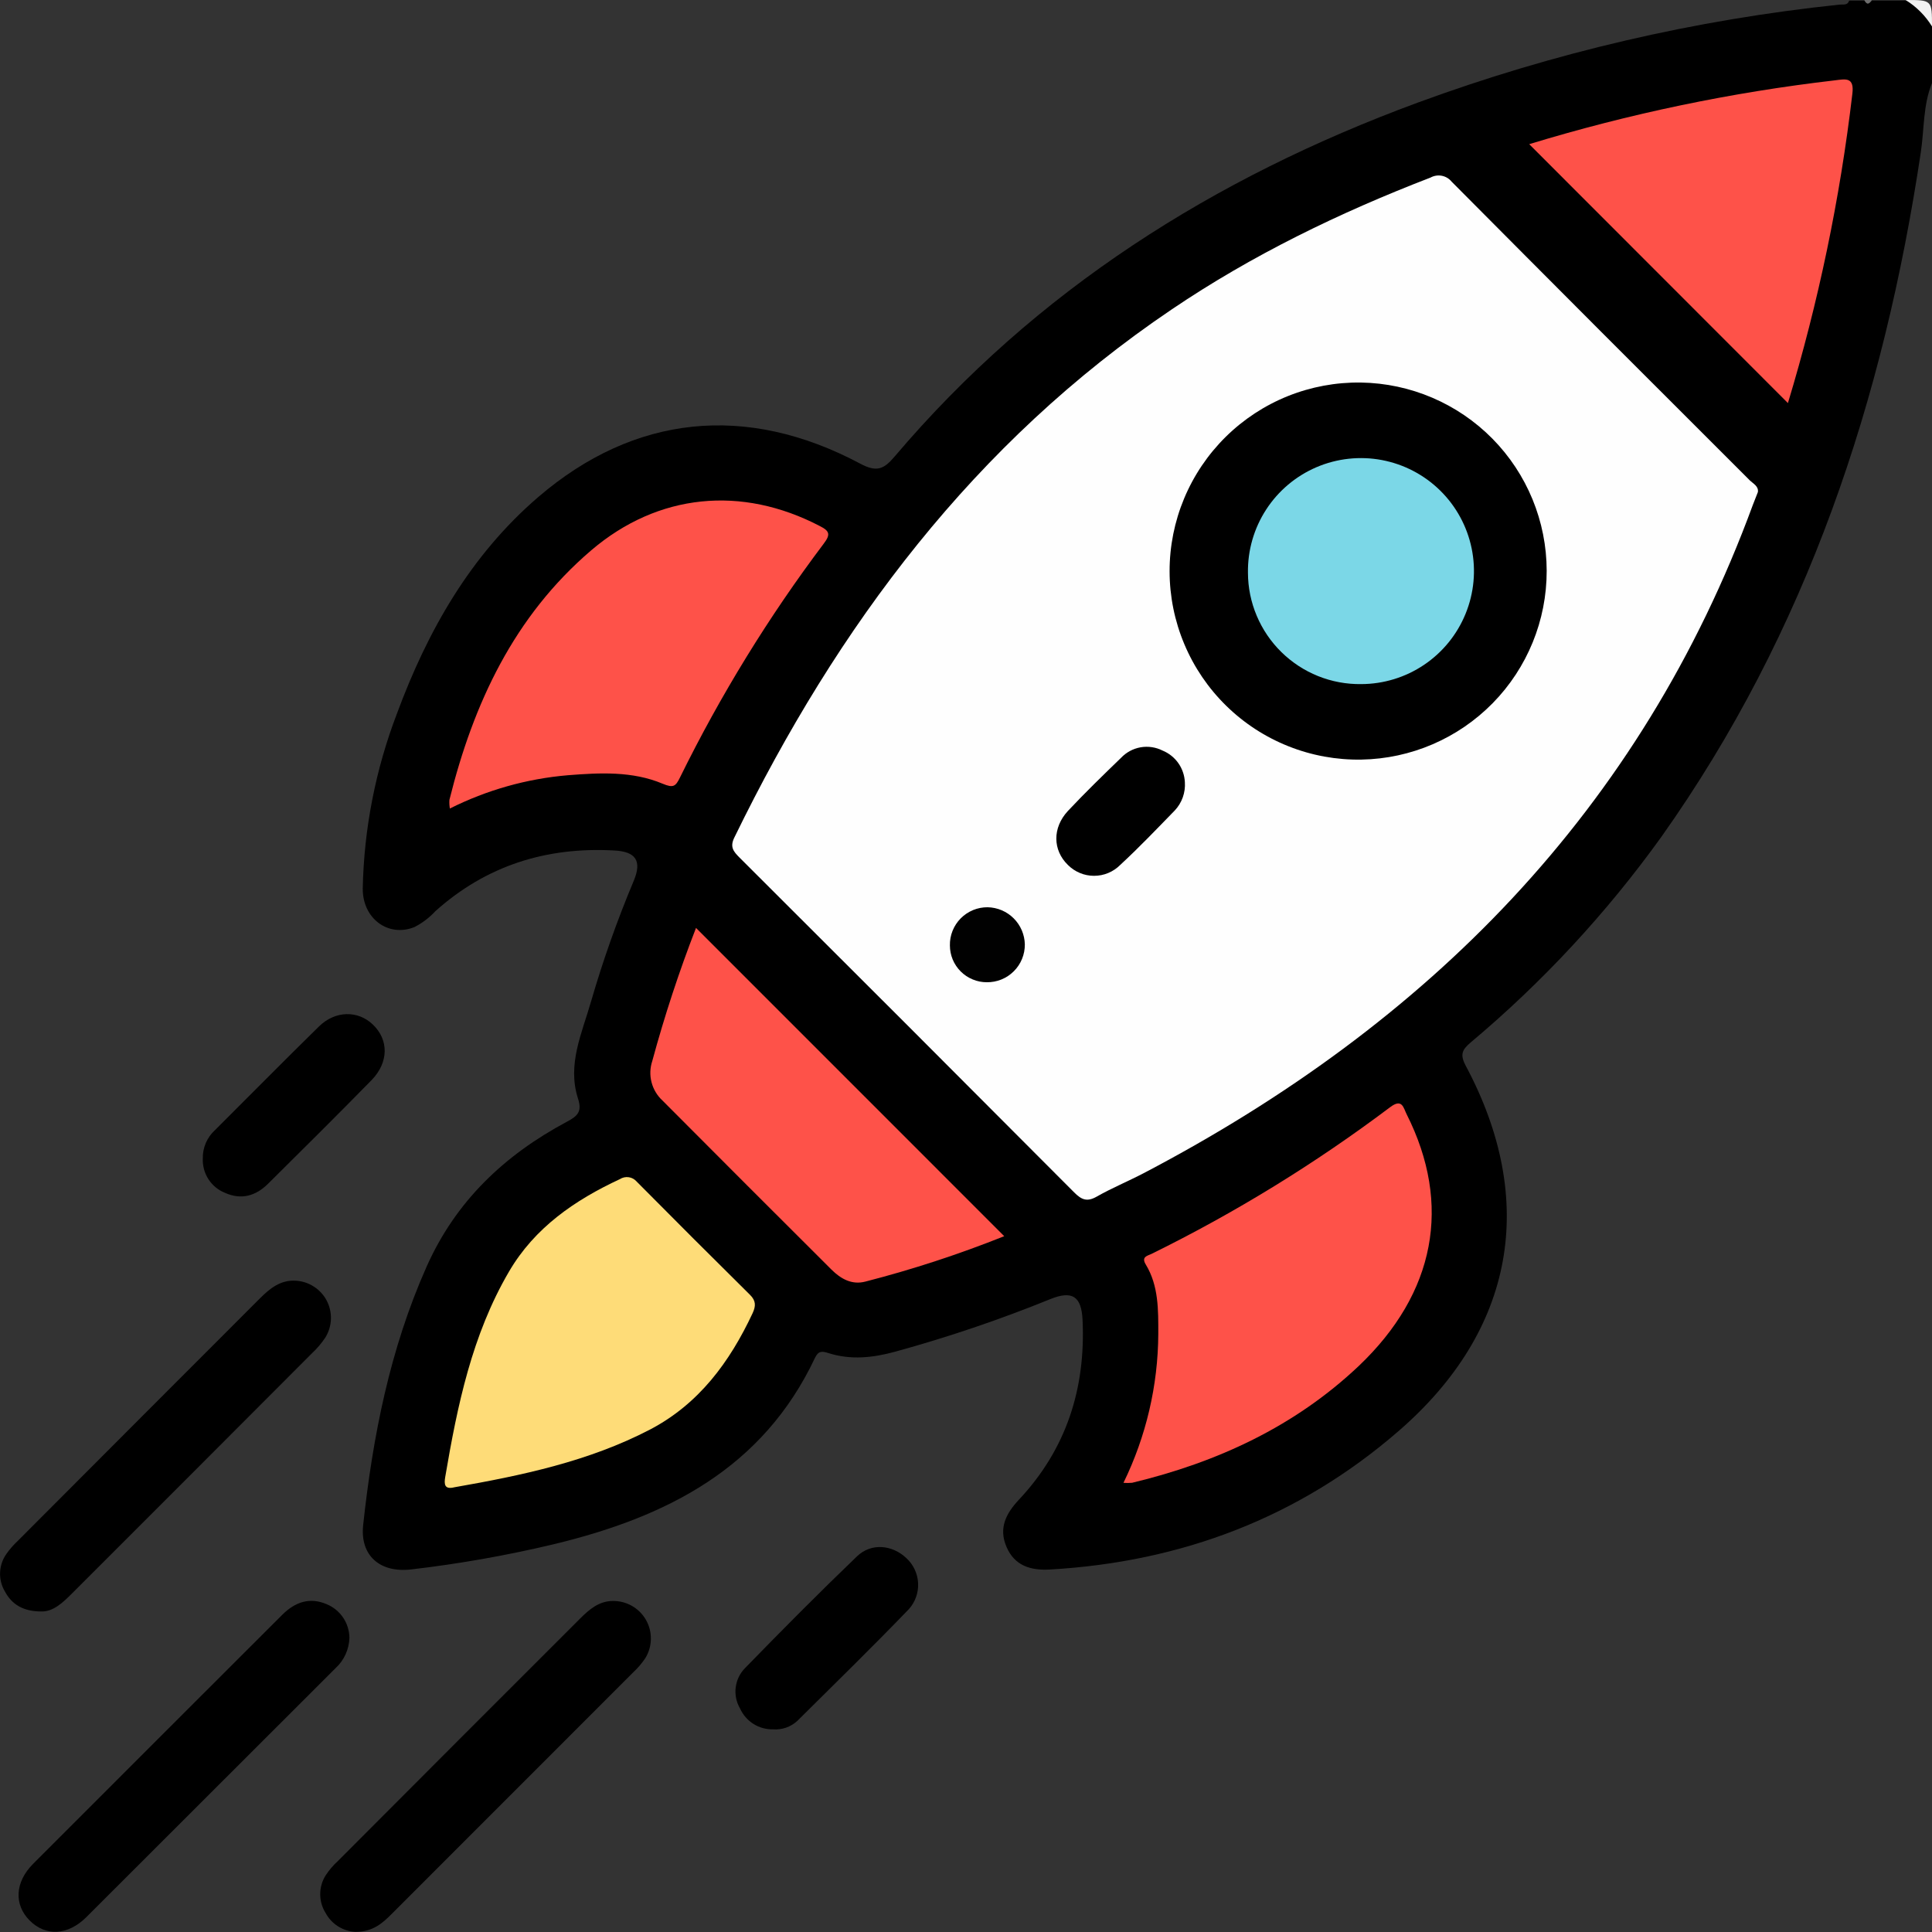
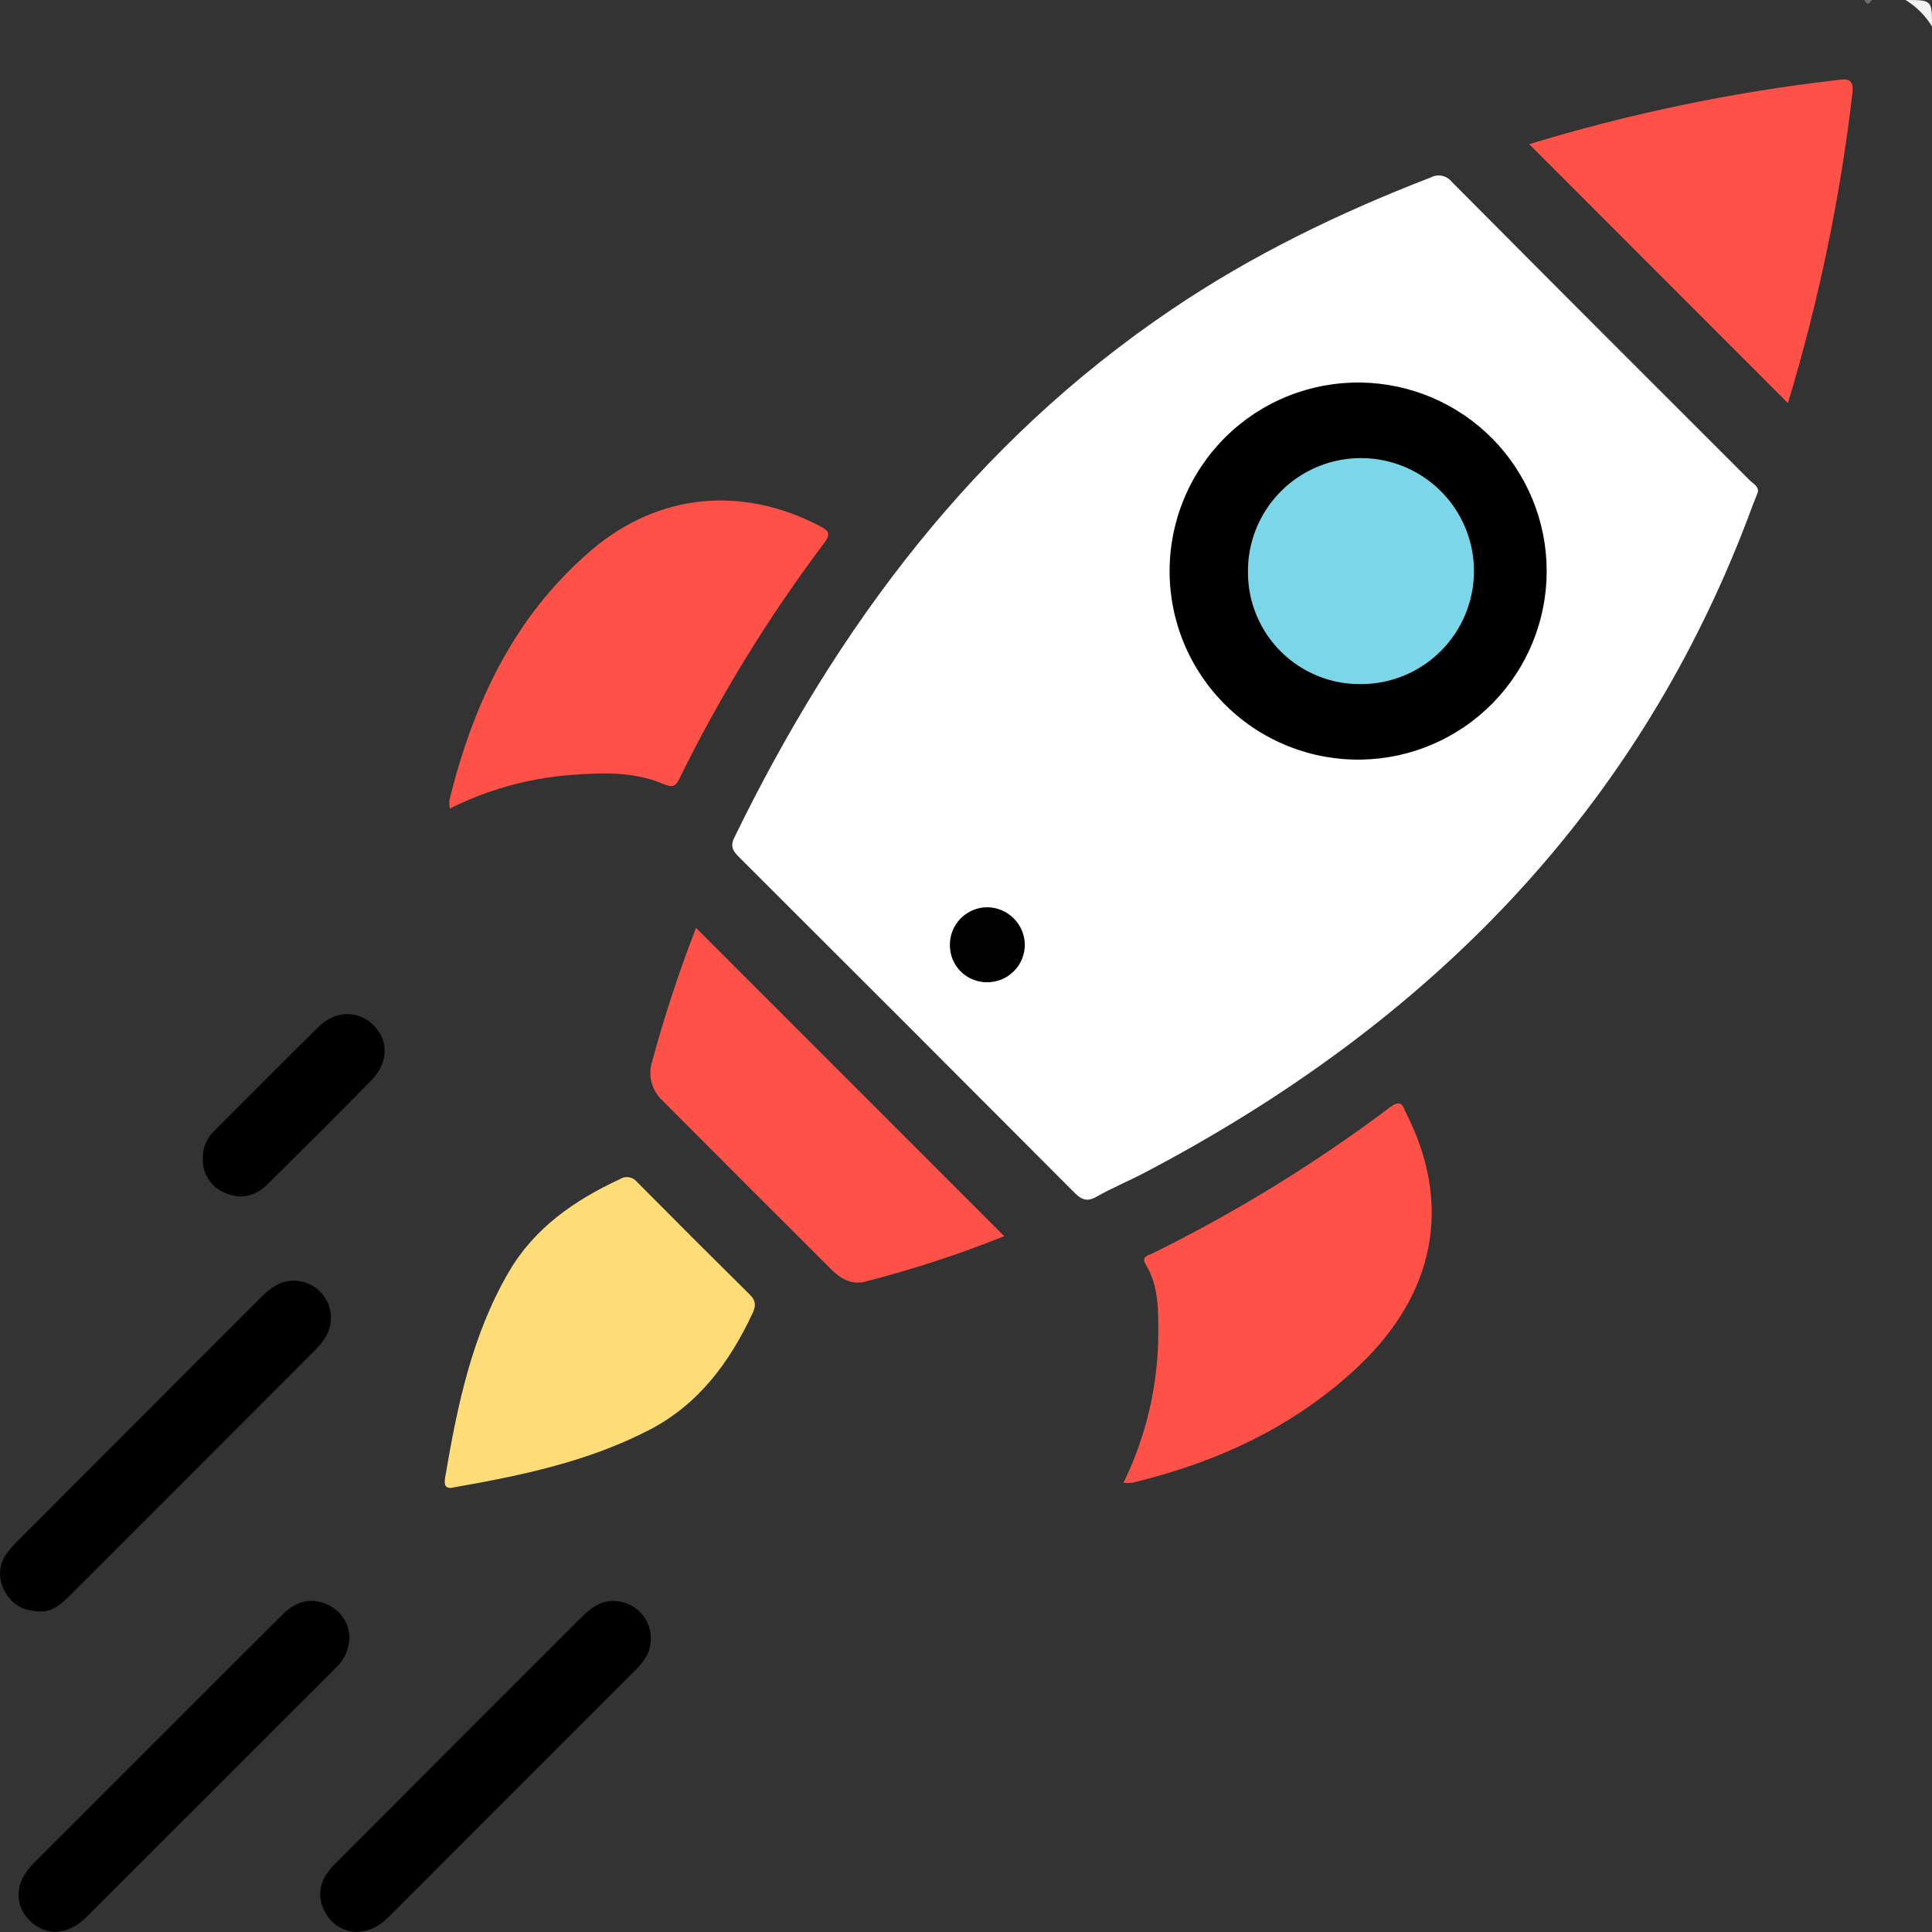
<svg xmlns="http://www.w3.org/2000/svg" width="66" height="66" viewBox="0 0 66 66" fill="none">
  <rect x="0" y="0" width="66" height="66" fill="#333333" stroke="none" />
  <g clip-path="url(#clip0_2_2352)">
-     <path d="M66 2.836C65.692 3.593 65.737 4.412 65.618 5.201C64.353 13.642 61.737 21.566 56.75 28.595C54.88 31.196 52.693 33.554 50.239 35.613C49.954 35.856 49.867 36.016 50.066 36.397C52.535 41.007 51.751 45.452 47.768 48.895C44.368 51.841 40.356 53.361 35.867 53.617C35.211 53.655 34.661 53.49 34.384 52.845C34.107 52.201 34.365 51.703 34.815 51.224C36.429 49.502 37.09 47.434 36.982 45.093C36.944 44.275 36.625 44.077 35.871 44.383C34.145 45.084 32.379 45.682 30.582 46.175C29.816 46.385 29.067 46.465 28.305 46.225C28.09 46.156 27.961 46.139 27.845 46.378C26.061 50.168 22.764 51.826 18.922 52.752C17.316 53.135 15.688 53.423 14.047 53.614C12.973 53.739 12.294 53.135 12.406 52.099C12.735 49.062 13.321 46.087 14.573 43.272C15.569 41.033 17.234 39.46 19.353 38.327C19.729 38.127 19.894 37.982 19.744 37.524C19.37 36.361 19.885 35.284 20.194 34.202C20.6 32.804 21.087 31.43 21.651 30.087C21.932 29.412 21.727 29.088 20.972 29.053C18.662 28.927 16.609 29.57 14.871 31.129C14.667 31.35 14.426 31.533 14.158 31.67C13.267 32.03 12.382 31.382 12.392 30.35C12.434 28.309 12.829 26.29 13.558 24.383C14.606 21.551 16.068 18.972 18.393 16.975C21.666 14.169 25.492 13.766 29.385 15.838C29.947 16.138 30.19 16.037 30.567 15.59C35.39 9.905 41.479 6.069 48.423 3.509C53.074 1.798 57.92 0.672 62.849 0.157C62.967 0.145 63.116 0.193 63.17 0.022H63.687C63.703 0.041 63.723 0.055 63.745 0.065C63.767 0.075 63.791 0.081 63.816 0.081C63.84 0.081 63.864 0.075 63.887 0.065C63.909 0.055 63.929 0.041 63.945 0.022H65.104C65.335 0.046 65.551 0.149 65.716 0.314C65.88 0.478 65.983 0.694 66.007 0.925L66 2.836Z" fill="black" />
    <path d="M66 0.903C65.774 0.535 65.465 0.226 65.097 0C66 0 66 -1.64289e-06 66 0.903Z" fill="#F1F1F1" />
    <path d="M63.945 0C63.859 0.143 63.773 0.184 63.687 0H63.945Z" fill="#6D6D6D" />
    <path d="M1.416 55.05C0.798 55.05 0.408 54.818 0.164 54.361C0.049 54.165 -0.007 53.94 0.003 53.713C0.013 53.486 0.089 53.267 0.221 53.081C0.332 52.924 0.459 52.778 0.6 52.646C3.356 49.882 6.116 47.119 8.88 44.354C9.225 44.01 9.583 43.719 10.104 43.751C10.324 43.763 10.537 43.832 10.722 43.952C10.907 44.071 11.059 44.236 11.161 44.431C11.263 44.627 11.312 44.845 11.305 45.065C11.297 45.286 11.232 45.5 11.117 45.688C10.987 45.884 10.834 46.065 10.662 46.225C7.932 48.963 5.201 51.696 2.469 54.425C2.145 54.752 1.817 55.059 1.416 55.05Z" fill="black" />
    <path d="M11.937 55.952C11.931 56.147 11.886 56.339 11.805 56.516C11.724 56.694 11.608 56.853 11.465 56.985C8.623 59.821 5.784 62.657 2.948 65.494C2.314 66.124 1.554 66.152 1.013 65.607C0.472 65.063 0.508 64.295 1.134 63.669C3.963 60.837 6.801 58.001 9.645 55.161C10.078 54.73 10.579 54.551 11.165 54.804C11.392 54.899 11.586 55.058 11.723 55.262C11.86 55.466 11.934 55.706 11.937 55.952Z" fill="black" />
    <path d="M12.139 65.995C11.929 65.984 11.725 65.919 11.547 65.806C11.37 65.694 11.224 65.537 11.124 65.352C11.003 65.16 10.939 64.937 10.939 64.71C10.939 64.482 11.003 64.26 11.124 64.067C11.241 63.888 11.38 63.724 11.538 63.58C14.294 60.815 17.055 58.052 19.82 55.29C20.132 54.978 20.461 54.699 20.92 54.692C21.15 54.686 21.378 54.742 21.58 54.855C21.781 54.968 21.949 55.133 22.064 55.333C22.179 55.533 22.239 55.76 22.235 55.991C22.232 56.222 22.167 56.447 22.046 56.644C21.927 56.821 21.788 56.984 21.631 57.13C18.885 59.879 16.139 62.627 13.391 65.373C13.069 65.697 12.739 65.997 12.139 65.995Z" fill="black" />
-     <path d="M26.409 59.077C26.171 59.082 25.937 59.017 25.736 58.89C25.536 58.762 25.377 58.579 25.28 58.362C25.153 58.145 25.101 57.892 25.133 57.643C25.164 57.394 25.276 57.162 25.453 56.983C26.709 55.693 27.976 54.415 29.275 53.168C29.765 52.697 30.481 52.772 30.965 53.23C31.205 53.451 31.348 53.758 31.364 54.084C31.379 54.41 31.266 54.728 31.048 54.971C29.799 56.267 28.512 57.524 27.234 58.792C27.123 58.893 26.992 58.971 26.851 59.02C26.709 59.068 26.558 59.088 26.409 59.077Z" fill="black" />
    <path d="M6.928 39.577C6.924 39.395 6.959 39.214 7.031 39.046C7.103 38.879 7.21 38.728 7.345 38.606C8.529 37.426 9.703 36.235 10.896 35.066C11.452 34.519 12.229 34.511 12.737 35C13.281 35.517 13.285 36.287 12.697 36.895C11.528 38.089 10.341 39.266 9.154 40.442C8.739 40.852 8.246 41 7.686 40.749C7.454 40.656 7.256 40.494 7.121 40.284C6.985 40.074 6.918 39.827 6.928 39.577Z" fill="black" />
    <path d="M60.052 16.81C59.99 16.967 59.933 17.106 59.88 17.248C56.047 27.685 48.781 34.991 39.071 40.077C38.541 40.354 37.983 40.583 37.462 40.88C37.132 41.067 36.946 40.985 36.696 40.735C32.894 36.917 29.084 33.106 25.267 29.3C25.053 29.086 24.922 28.931 25.094 28.595C28.612 21.379 33.287 15.123 40.019 10.576C42.775 8.71 45.763 7.263 48.869 6.066C48.987 6.001 49.124 5.979 49.256 6.005C49.388 6.031 49.506 6.102 49.591 6.207C52.981 9.618 56.379 13.022 59.785 16.419C59.9 16.526 60.081 16.615 60.052 16.81Z" fill="#FEFEFE" />
    <path d="M15.369 27.62C15.351 27.522 15.346 27.423 15.353 27.324C16.172 24.03 17.562 21.05 20.199 18.798C22.483 16.85 25.338 16.579 28.005 17.97C28.349 18.142 28.373 18.264 28.142 18.569C26.257 21.072 24.612 23.748 23.229 26.561C23.079 26.866 23.002 26.926 22.637 26.773C21.603 26.338 20.494 26.397 19.401 26.483C17.997 26.602 16.628 26.988 15.369 27.62Z" fill="#FE5249" />
    <path d="M38.379 50.656C39.153 49.071 39.56 47.333 39.569 45.569C39.569 44.756 39.585 43.927 39.14 43.195C38.98 42.931 39.202 42.9 39.333 42.837C42.203 41.425 44.933 39.747 47.488 37.824C47.904 37.51 47.941 37.844 48.055 38.068C49.605 41.147 49.039 44.173 46.417 46.664C44.231 48.732 41.581 49.956 38.675 50.654C38.576 50.663 38.477 50.663 38.379 50.656Z" fill="#FE5249" />
    <path d="M15.525 50.807C15.181 50.894 15.167 50.704 15.21 50.453C15.624 48.017 16.123 45.603 17.388 43.44C18.266 41.937 19.638 40.997 21.178 40.28C21.267 40.223 21.375 40.2 21.481 40.216C21.586 40.231 21.682 40.285 21.751 40.366C23.035 41.662 24.326 42.951 25.622 44.234C25.829 44.439 25.822 44.618 25.71 44.861C24.928 46.53 23.875 47.962 22.203 48.837C20.11 49.925 17.827 50.404 15.525 50.807Z" fill="#FEDC78" />
    <path d="M52.24 4.925C55.65 3.885 59.146 3.155 62.687 2.744C63.045 2.701 63.352 2.622 63.279 3.206C62.859 6.785 62.122 10.32 61.078 13.77L52.24 4.925Z" fill="#FE5249" />
    <path d="M34.306 42.23C32.76 42.848 31.176 43.366 29.563 43.781C29.098 43.903 28.719 43.684 28.405 43.372C26.475 41.45 24.549 39.523 22.628 37.593C22.447 37.425 22.318 37.208 22.257 36.969C22.195 36.73 22.205 36.478 22.283 36.244C22.701 34.704 23.199 33.187 23.777 31.699C27.282 35.205 30.791 38.715 34.306 42.23Z" fill="#FE5249" />
    <path d="M46.51 25.949C45.655 25.964 44.806 25.809 44.012 25.492C43.218 25.176 42.495 24.705 41.885 24.106C41.275 23.508 40.79 22.794 40.459 22.006C40.127 21.218 39.956 20.372 39.955 19.517C39.954 18.663 40.123 17.816 40.452 17.028C40.781 16.239 41.264 15.524 41.873 14.923C42.481 14.323 43.203 13.85 43.996 13.531C44.789 13.213 45.638 13.056 46.492 13.068C48.182 13.094 49.795 13.782 50.982 14.985C52.169 16.189 52.835 17.81 52.837 19.5C52.84 21.19 52.177 22.814 50.994 24.02C49.81 25.226 48.2 25.919 46.51 25.949Z" fill="black" />
-     <path d="M40.477 26.719C40.489 26.895 40.465 27.072 40.406 27.238C40.346 27.405 40.254 27.557 40.133 27.686C39.521 28.314 38.915 28.95 38.27 29.546C38.153 29.664 38.014 29.758 37.86 29.822C37.706 29.887 37.541 29.919 37.374 29.919C37.208 29.919 37.043 29.887 36.889 29.822C36.736 29.758 36.596 29.664 36.479 29.546C35.962 29.041 35.948 28.28 36.479 27.706C37.065 27.081 37.685 26.48 38.296 25.889C38.475 25.7 38.709 25.574 38.965 25.529C39.221 25.485 39.484 25.524 39.716 25.641C39.932 25.73 40.118 25.878 40.253 26.069C40.388 26.26 40.465 26.486 40.477 26.719Z" fill="black" />
    <path d="M33.711 33.555C33.545 33.555 33.382 33.523 33.229 33.459C33.076 33.396 32.937 33.304 32.82 33.187C32.703 33.07 32.61 32.932 32.546 32.779C32.483 32.626 32.45 32.462 32.45 32.297C32.446 32.126 32.477 31.957 32.541 31.798C32.604 31.639 32.699 31.495 32.819 31.373C32.939 31.252 33.082 31.156 33.24 31.09C33.398 31.025 33.567 30.992 33.738 30.993C34.073 31 34.392 31.135 34.629 31.372C34.866 31.608 35.002 31.927 35.01 32.261C35.011 32.432 34.979 32.601 34.914 32.759C34.849 32.917 34.753 33.061 34.632 33.181C34.511 33.302 34.367 33.397 34.209 33.461C34.051 33.525 33.881 33.557 33.711 33.555Z" fill="#010101" />
    <path d="M46.501 23.37C45.996 23.377 45.495 23.284 45.027 23.096C44.559 22.908 44.133 22.629 43.773 22.275C43.413 21.922 43.127 21.5 42.931 21.035C42.735 20.57 42.633 20.071 42.632 19.567C42.62 18.801 42.837 18.049 43.254 17.407C43.671 16.765 44.269 16.262 44.973 15.96C45.677 15.659 46.455 15.574 47.207 15.716C47.959 15.858 48.652 16.22 49.198 16.757C49.744 17.293 50.118 17.98 50.273 18.73C50.428 19.48 50.356 20.259 50.066 20.968C49.777 21.677 49.284 22.283 48.649 22.711C48.014 23.139 47.267 23.368 46.501 23.37Z" fill="#7BD7E7" />
  </g>
  <defs>
    <clipPath id="clip0_2_2352">
      <rect width="66" height="66" fill="white" />
    </clipPath>
  </defs>
</svg>